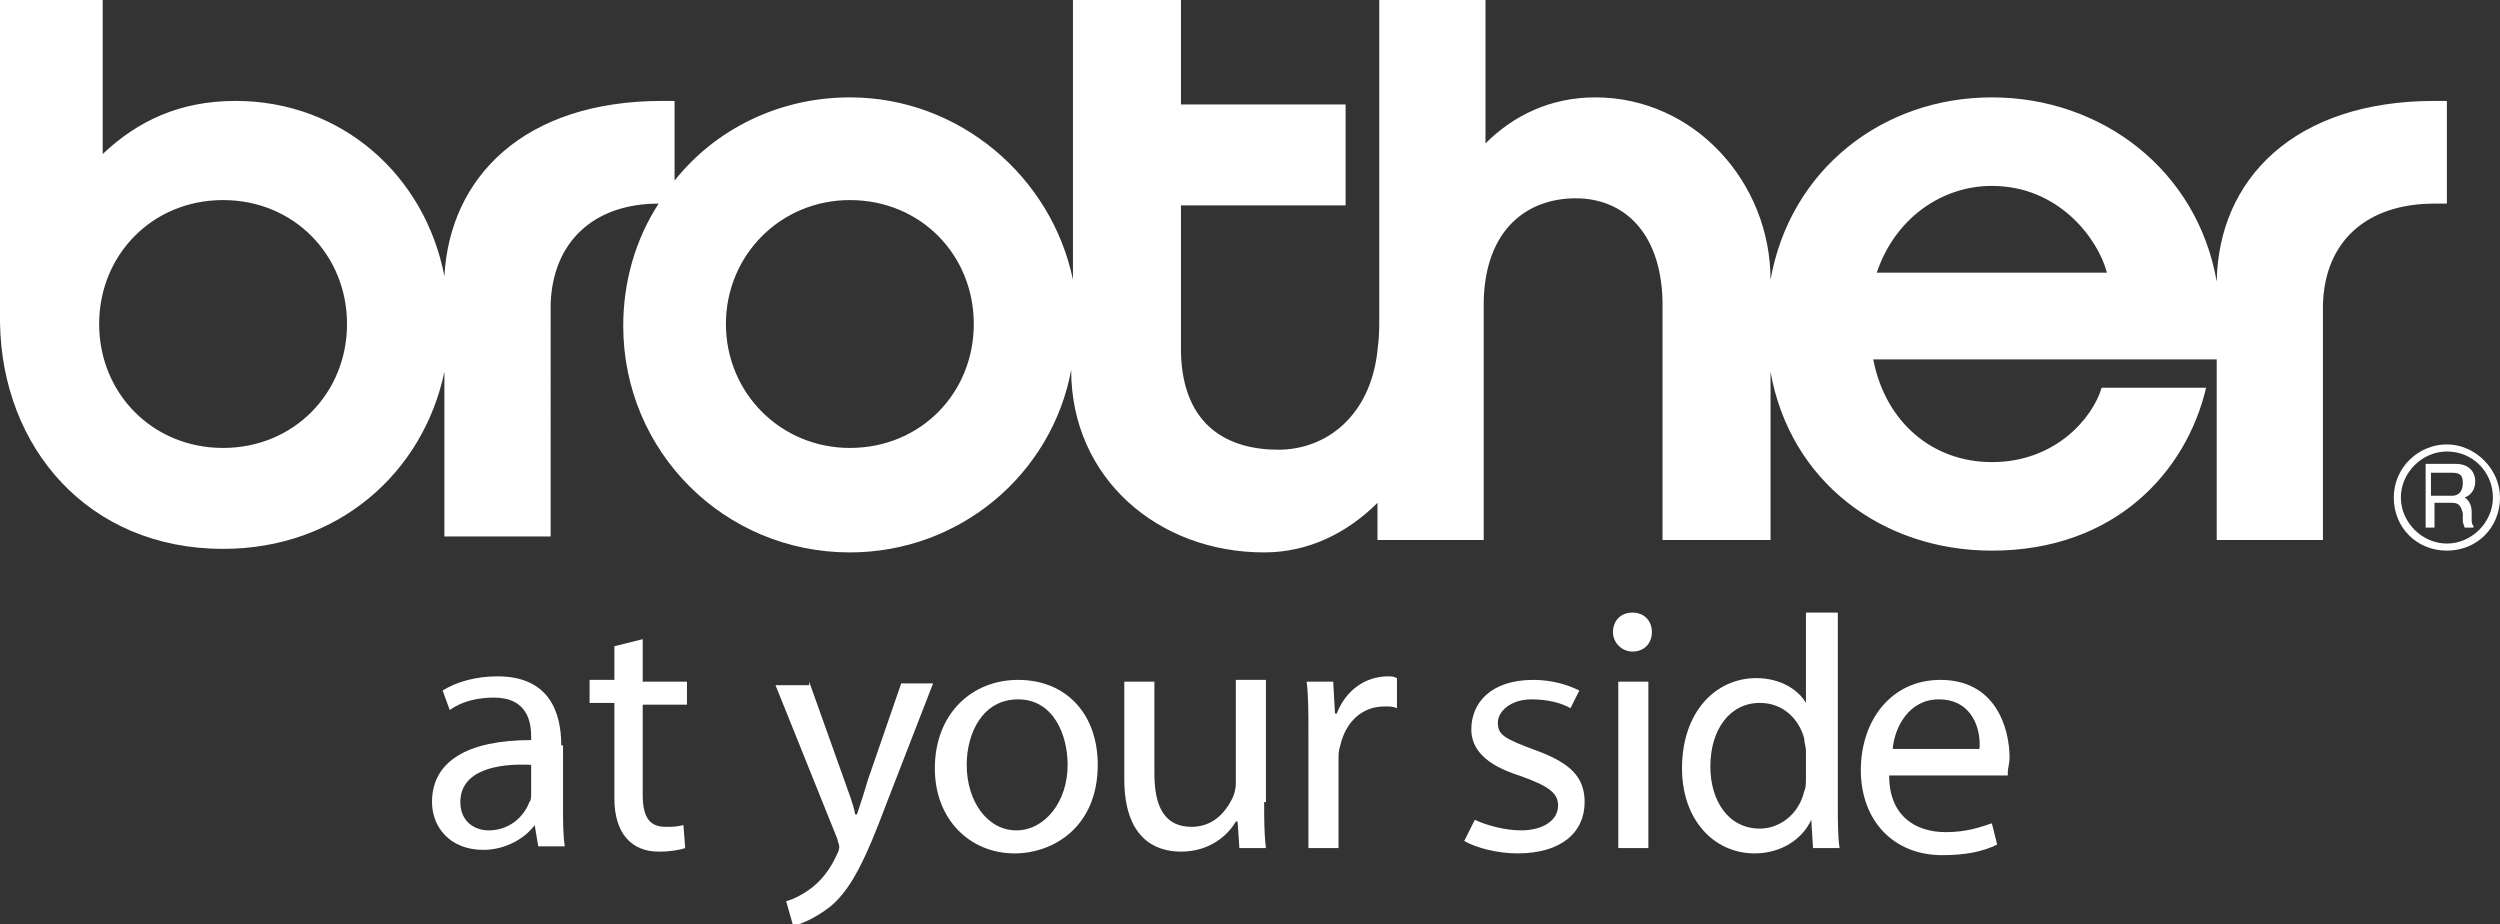
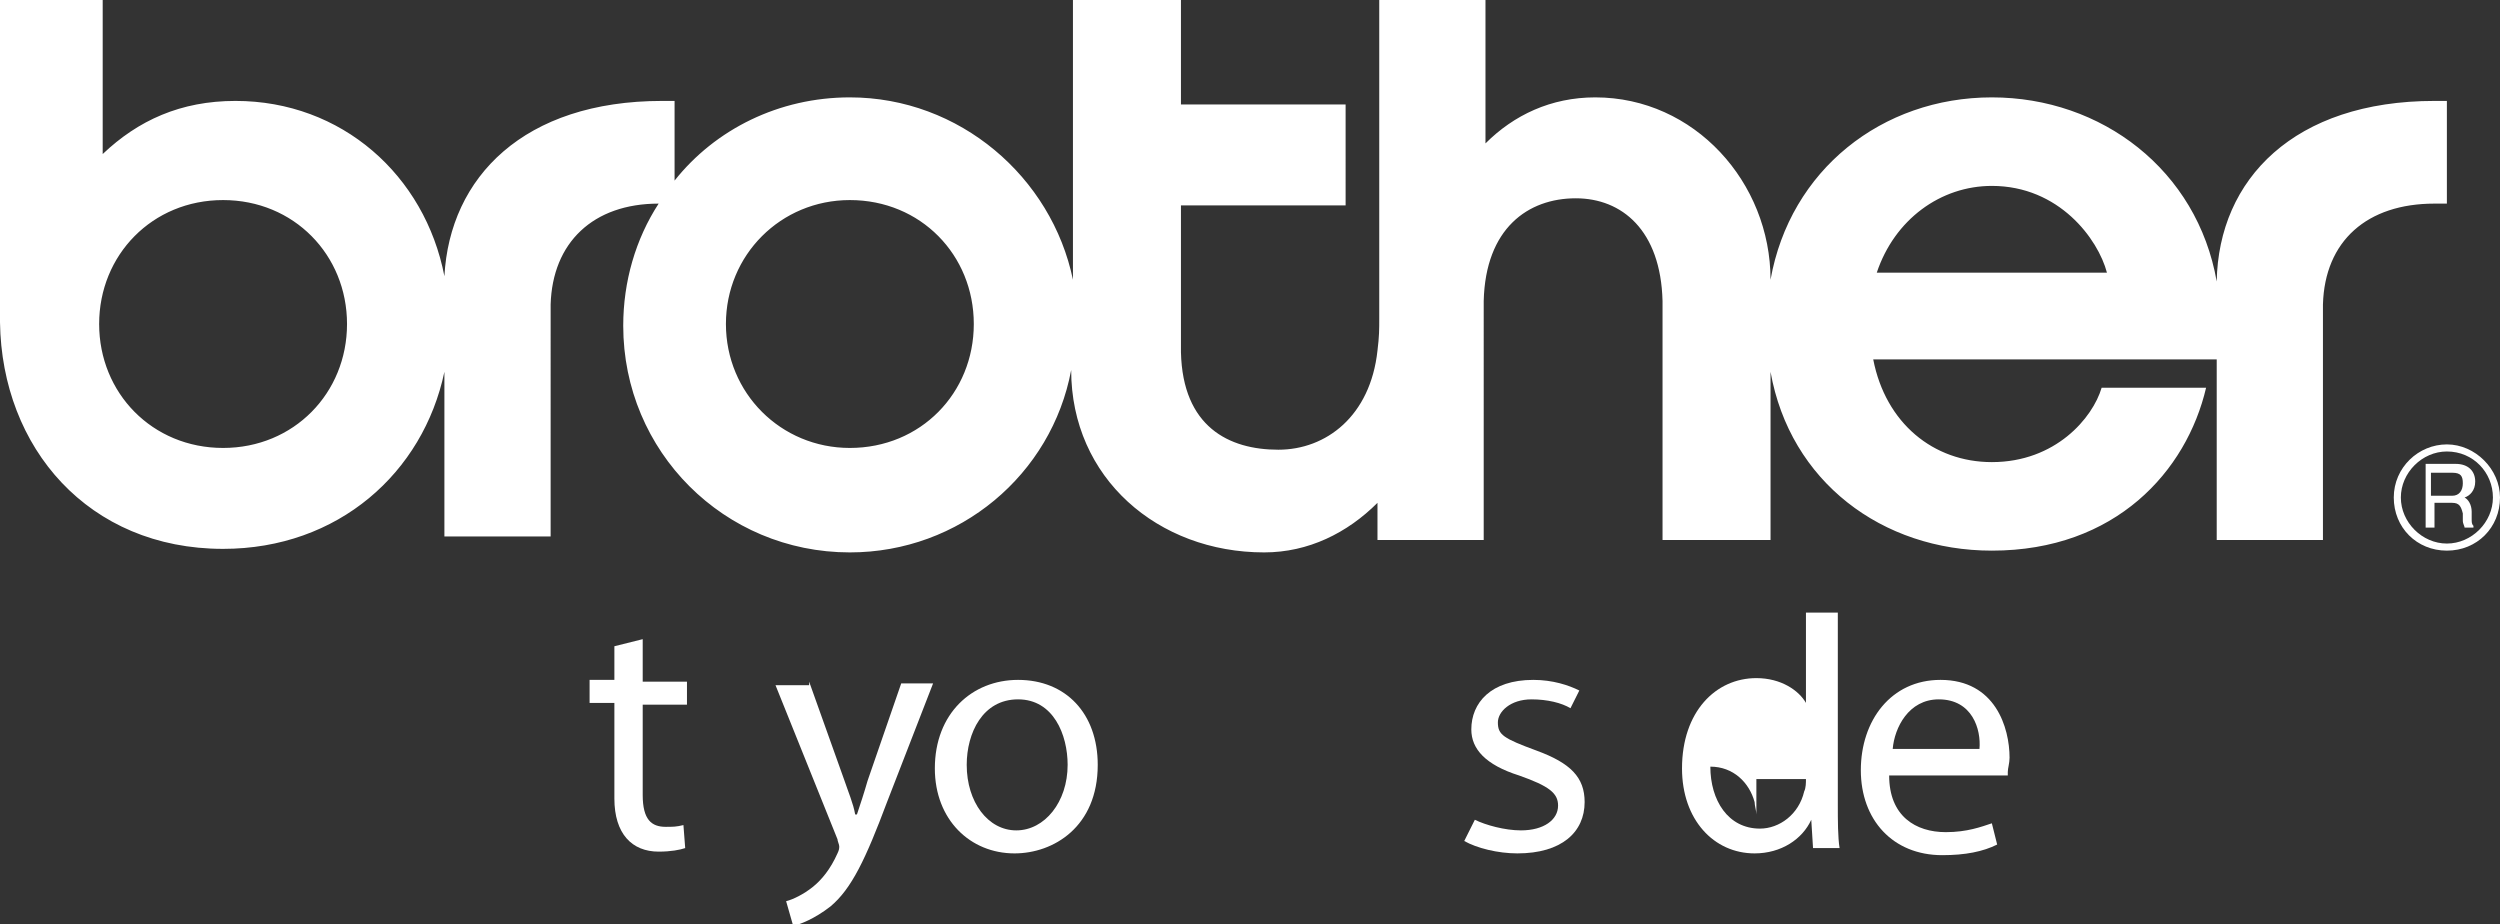
<svg xmlns="http://www.w3.org/2000/svg" version="1.1" id="圖層_1" x="0px" y="0px" viewBox="0 0 141.2 52.2" style="enable-background:new 0 0 141.2 52.2;" xml:space="preserve">
  <rect x="0" y="0" width="141.2" height="52.2" fill="#333333" stroke="none" />
  <style type="text/css">
	.st0{fill:#FFFFFF;}
</style>
  <g>
    <g>
      <path class="st0" d="M135.2,28.1c0,1.7,1.3,3,3,3c1.7,0,3-1.3,3-3c0-1.6-1.4-3-3-3C136.6,25.1,135.2,26.4,135.2,28.1z M135.6,28.1    c0-1.4,1.2-2.6,2.6-2.6c1.5,0,2.6,1.2,2.6,2.6c0,1.4-1.2,2.6-2.6,2.6C136.8,30.7,135.6,29.5,135.6,28.1z" />
      <path class="st0" d="M137.3,26.7h1.2c0.5,0,0.6,0.2,0.6,0.6c0,0.4-0.2,0.7-0.6,0.7h-1.2V26.7z M137.3,28.4h1.2    c0.4,0,0.5,0.2,0.6,0.6c0,0.1,0,0.3,0,0.4c0,0.2,0.1,0.3,0.1,0.4h0.5v-0.1c-0.1-0.1-0.1-0.2-0.1-0.4c0-0.1,0-0.3,0-0.4    c0-0.4-0.2-0.7-0.4-0.8c0.3-0.1,0.6-0.4,0.6-0.9c0-0.6-0.4-1-1.1-1h-1.7v3.6h0.5V28.4z" />
      <g>
        <g>
          <g>
            <path class="st0" d="M12.6,31c6.5,0,11.3-4.3,12.5-10v9.3h6V18.8c0-0.5,0-1.1,0-1.6c0.1-3.5,2.4-5.7,6.1-5.7       c-1.3,2-2,4.4-2,6.9c0,7.1,5.7,12.8,12.8,12.8c6.2,0,11.4-4.4,12.5-10.3v0c0,6.1,4.9,10.3,10.9,10.3c2.5,0,4.7-1.1,6.4-2.8v2.1       h6V17.6c0-0.2,0-0.4,0-0.6c0.1-4.1,2.5-5.8,5.2-5.8c2.6,0,4.8,1.8,4.9,5.8c0,0.4,0,0.6,0,1v12.5h6.1v-9.5       c1.1,6.2,6.3,10.1,12.5,10.1c7,0,11-4.5,12.1-9.2h-5.9c-0.5,1.7-2.6,4.2-6.2,4.2c-3.3,0-6-2.2-6.7-5.8h19.4v10.2h6V18.8       c0-0.5,0-1.1,0-1.6c0.1-3.6,2.5-5.7,6.3-5.7h0.7V5.7h-0.7c-7.9,0-12.2,4.4-12.3,10.2c-1.1-6.3-6.5-10.4-12.7-10.4       c-6.2,0-11.4,4.1-12.5,10.3c0-5.5-4.3-10.3-9.9-10.3c-2.5,0-4.6,1-6.2,2.6V0h-6V18c0,0.6,0,1-0.1,1.8c-0.4,3.7-2.9,5.6-5.6,5.6       c-2.8,0-5.4-1.3-5.5-5.5c0-0.8,0-1,0-1.6v-6.7h9.3V5.9h-9.3V0h-6.1v15.8C59.4,10,54.2,5.5,48,5.5c-4,0-7.6,1.8-9.9,4.7V5.7       h-0.7c-7.8,0-12,4.3-12.3,9.9C24,9.9,19.3,5.7,13.3,5.7c-3.1,0-5.5,1.1-7.5,3V0H0v15.1c0,1.1,0,2.1,0,3.1       C0.1,25.3,5,31,12.6,31z M112.5,10.5c3.8,0,6,3,6.5,4.9h-13C107,12.4,109.6,10.5,112.5,10.5z M48,11.3c4,0,7,3.1,7,7       c0,3.9-3,7-7,7c-3.9,0-7-3.1-7-7C41,14.4,44.1,11.3,48,11.3z M12.6,11.3c4,0,7,3.1,7,7c0,3.9-3,7-7,7c-4,0-7-3.1-7-7       C5.6,14.4,8.6,11.3,12.6,11.3z" />
          </g>
        </g>
        <g>
-           <path class="st0" d="M30,44.8c0,0.2,0,0.4-0.1,0.5c-0.3,0.8-1.1,1.6-2.3,1.6c-0.8,0-1.6-0.5-1.6-1.6c0-1.8,2.1-2.2,4-2.1V44.8z       M31.7,42.1c0-1.9-0.7-3.9-3.6-3.9c-1.2,0-2.3,0.3-3.1,0.8l0.4,1.1c0.7-0.5,1.6-0.7,2.5-0.7c1.9,0,2.1,1.4,2.1,2.2v0.2      c-3.6,0-5.6,1.2-5.6,3.5c0,1.4,1,2.7,2.9,2.7c1.3,0,2.4-0.7,2.9-1.4h0l0.2,1.2h1.5c-0.1-0.6-0.1-1.4-0.1-2.3V42.1z" />
          <path class="st0" d="M36.3,36.1v2.4h2.5v1.3h-2.5v5.1c0,1.4,0.5,1.8,1.3,1.8c0.4,0,0.6,0,1-0.1l0.1,1.3      c-0.3,0.1-0.8,0.2-1.5,0.2c-1.5,0-2.5-1-2.5-3v-5.4h-1.4v-1.3h1.4v-1.9L36.3,36.1z" />
          <path class="st0" d="M45.7,38.5l2,5.6c0.2,0.6,0.5,1.3,0.6,1.9h0.1c0.2-0.6,0.4-1.2,0.6-1.9l1.9-5.5h1.8l-2.6,6.7      c-1.2,3.2-2,4.9-3.2,5.9c-0.9,0.7-1.7,1-2.1,1.1l-0.4-1.4c0.4-0.1,1-0.4,1.5-0.8c0.5-0.4,1-1,1.4-1.9c0.1-0.2,0.1-0.3,0.1-0.4      c0-0.1-0.1-0.3-0.1-0.4l-3.5-8.7H45.7z" />
          <path class="st0" d="M57.4,46.9c-1.6,0-2.8-1.6-2.8-3.7c0-1.8,0.9-3.7,2.9-3.7c2,0,2.8,2,2.8,3.7C60.3,45.3,59,46.9,57.4,46.9      L57.4,46.9z M57.3,48.2c2.2,0,4.7-1.5,4.7-5c0-2.9-1.8-4.8-4.5-4.8c-2.6,0-4.7,1.9-4.7,5C52.8,46.3,54.8,48.2,57.3,48.2      L57.3,48.2z" />
-           <path class="st0" d="M71.4,45.3c0,1,0,1.8,0.1,2.6H70l-0.1-1.5h-0.1c-0.4,0.7-1.4,1.7-3.1,1.7c-1.5,0-3.2-0.8-3.2-4.1v-5.5h1.7      v5.2c0,1.9,0.6,3,2.1,3c1.2,0,1.9-0.8,2.3-1.6c0.1-0.2,0.2-0.5,0.2-0.9v-5.8h1.7V45.3z" />
-           <path class="st0" d="M73.9,41.4c0-1.1,0-2.1-0.1-2.9h1.5l0.1,1.8h0.1c0.5-1.3,1.6-2.1,2.9-2.1c0.2,0,0.3,0,0.5,0.1V40      c-0.2-0.1-0.4-0.1-0.7-0.1c-1.3,0-2.2,0.9-2.5,2.2c-0.1,0.3-0.1,0.5-0.1,0.8v5h-1.7V41.4z" />
          <path class="st0" d="M83.3,46.3c0.6,0.3,1.7,0.6,2.6,0.6c1.3,0,2.1-0.6,2.1-1.4c0-0.7-0.5-1.1-2.2-1.7c-1.9-0.6-2.7-1.5-2.7-2.6      c0-1.5,1.1-2.8,3.5-2.8c1.1,0,2,0.3,2.6,0.6L88.7,40c-0.5-0.3-1.3-0.5-2.2-0.5c-1.2,0-1.9,0.7-1.9,1.3c0,0.7,0.3,0.9,2.2,1.6      c1.9,0.7,2.7,1.5,2.7,2.9c0,1.7-1.3,2.9-3.8,2.9c-1.1,0-2.3-0.3-3-0.7L83.3,46.3z" />
-           <path class="st0" d="M91.4,47.9v-9.4h1.7v9.4H91.4z M92.2,36.8c-0.6,0-1.1-0.5-1.1-1.1c0-0.6,0.4-1.1,1.1-1.1      c0.7,0,1.1,0.5,1.1,1.1C93.3,36.3,92.9,36.8,92.2,36.8L92.2,36.8z" />
-           <path class="st0" d="M102,44c0,0.2,0,0.5-0.1,0.7c-0.3,1.3-1.4,2.1-2.5,2.1c-1.8,0-2.8-1.6-2.8-3.5c0-2.1,1.1-3.6,2.8-3.6      c1.3,0,2.2,0.9,2.5,2c0,0.2,0.1,0.5,0.1,0.7V44z M102,34.6v5.1h0c-0.4-0.7-1.4-1.4-2.8-1.4c-2.3,0-4.2,1.9-4.2,5.1      c0,2.9,1.8,4.8,4.1,4.8c1.5,0,2.7-0.8,3.2-1.9h0l0.1,1.6h1.5c-0.1-0.6-0.1-1.6-0.1-2.4V34.6H102z" />
+           <path class="st0" d="M102,44c0,0.2,0,0.5-0.1,0.7c-0.3,1.3-1.4,2.1-2.5,2.1c-1.8,0-2.8-1.6-2.8-3.5c1.3,0,2.2,0.9,2.5,2c0,0.2,0.1,0.5,0.1,0.7V44z M102,34.6v5.1h0c-0.4-0.7-1.4-1.4-2.8-1.4c-2.3,0-4.2,1.9-4.2,5.1      c0,2.9,1.8,4.8,4.1,4.8c1.5,0,2.7-0.8,3.2-1.9h0l0.1,1.6h1.5c-0.1-0.6-0.1-1.6-0.1-2.4V34.6H102z" />
          <path class="st0" d="M106.9,42.3c0.1-1.2,0.9-2.8,2.6-2.8c1.9,0,2.4,1.7,2.3,2.8H106.9z M113.4,43.6c0-0.2,0.1-0.5,0.1-0.8      c0-1.7-0.8-4.4-3.9-4.4c-2.8,0-4.5,2.3-4.5,5.1c0,2.8,1.8,4.8,4.6,4.8c1.3,0,2.3-0.2,3.1-0.6l-0.3-1.2c-0.6,0.2-1.4,0.5-2.6,0.5      c-1.7,0-3.2-0.9-3.2-3.2H113.4z" />
        </g>
      </g>
    </g>
  </g>
</svg>